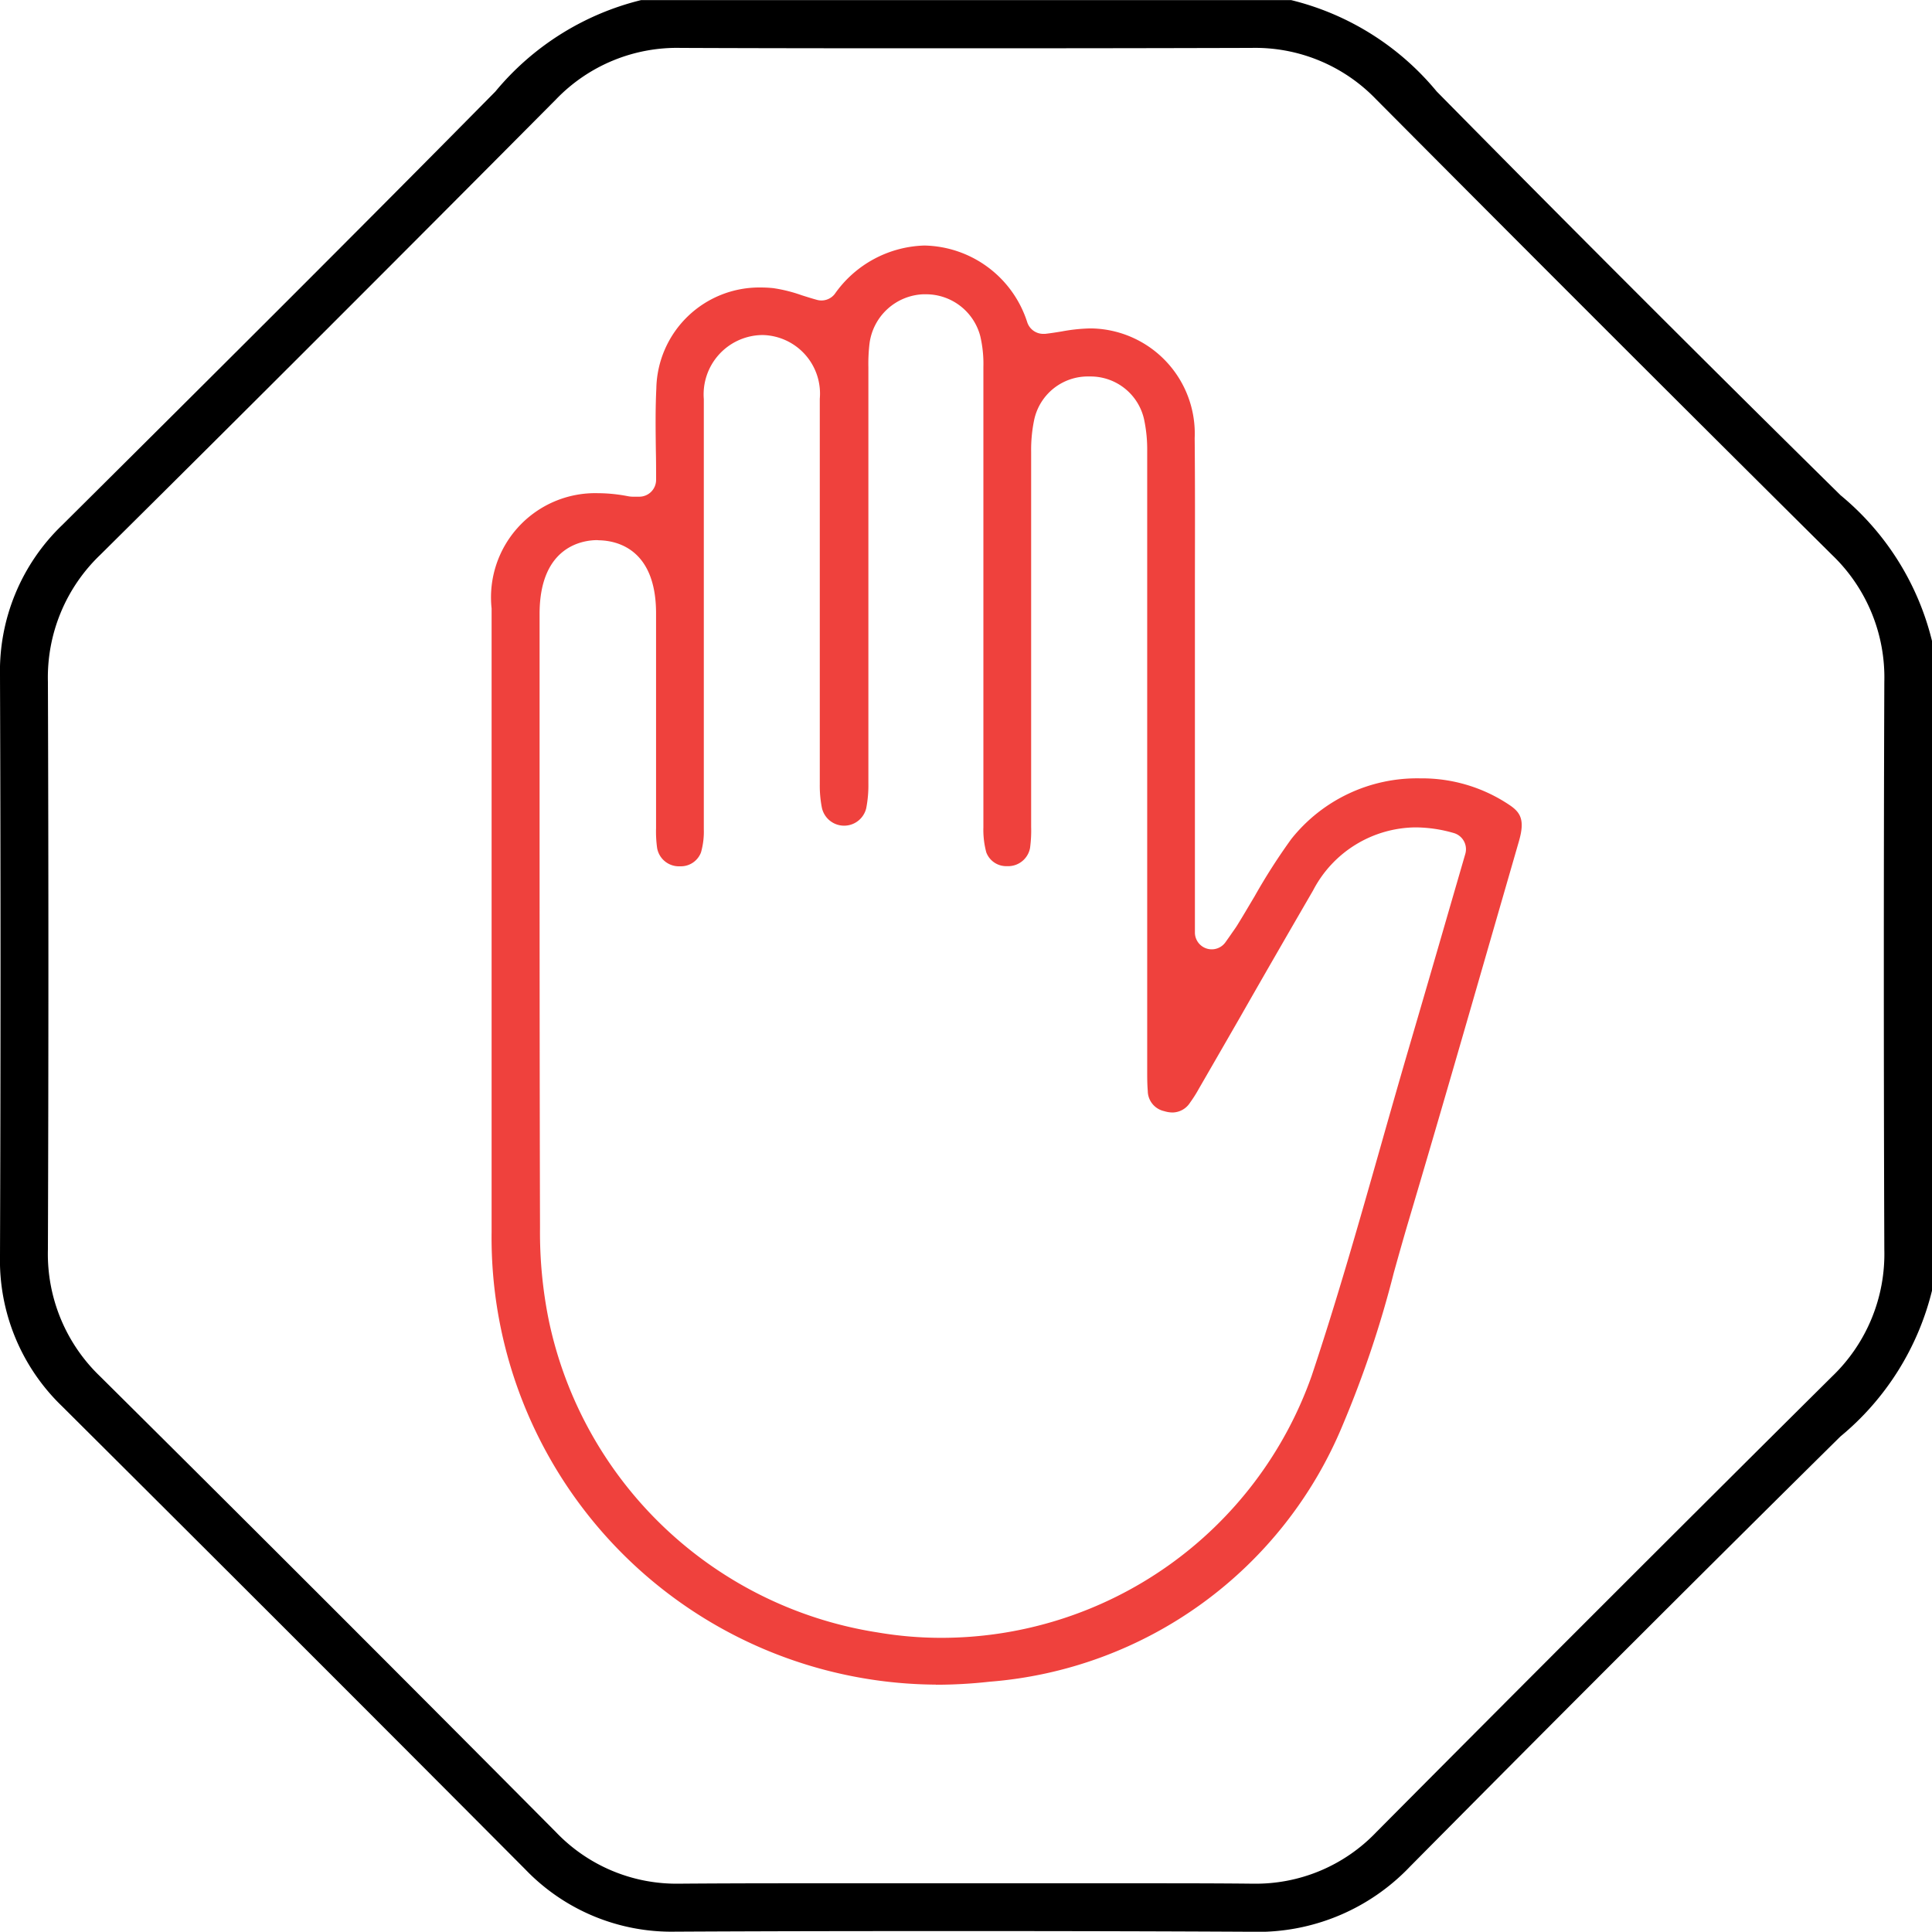
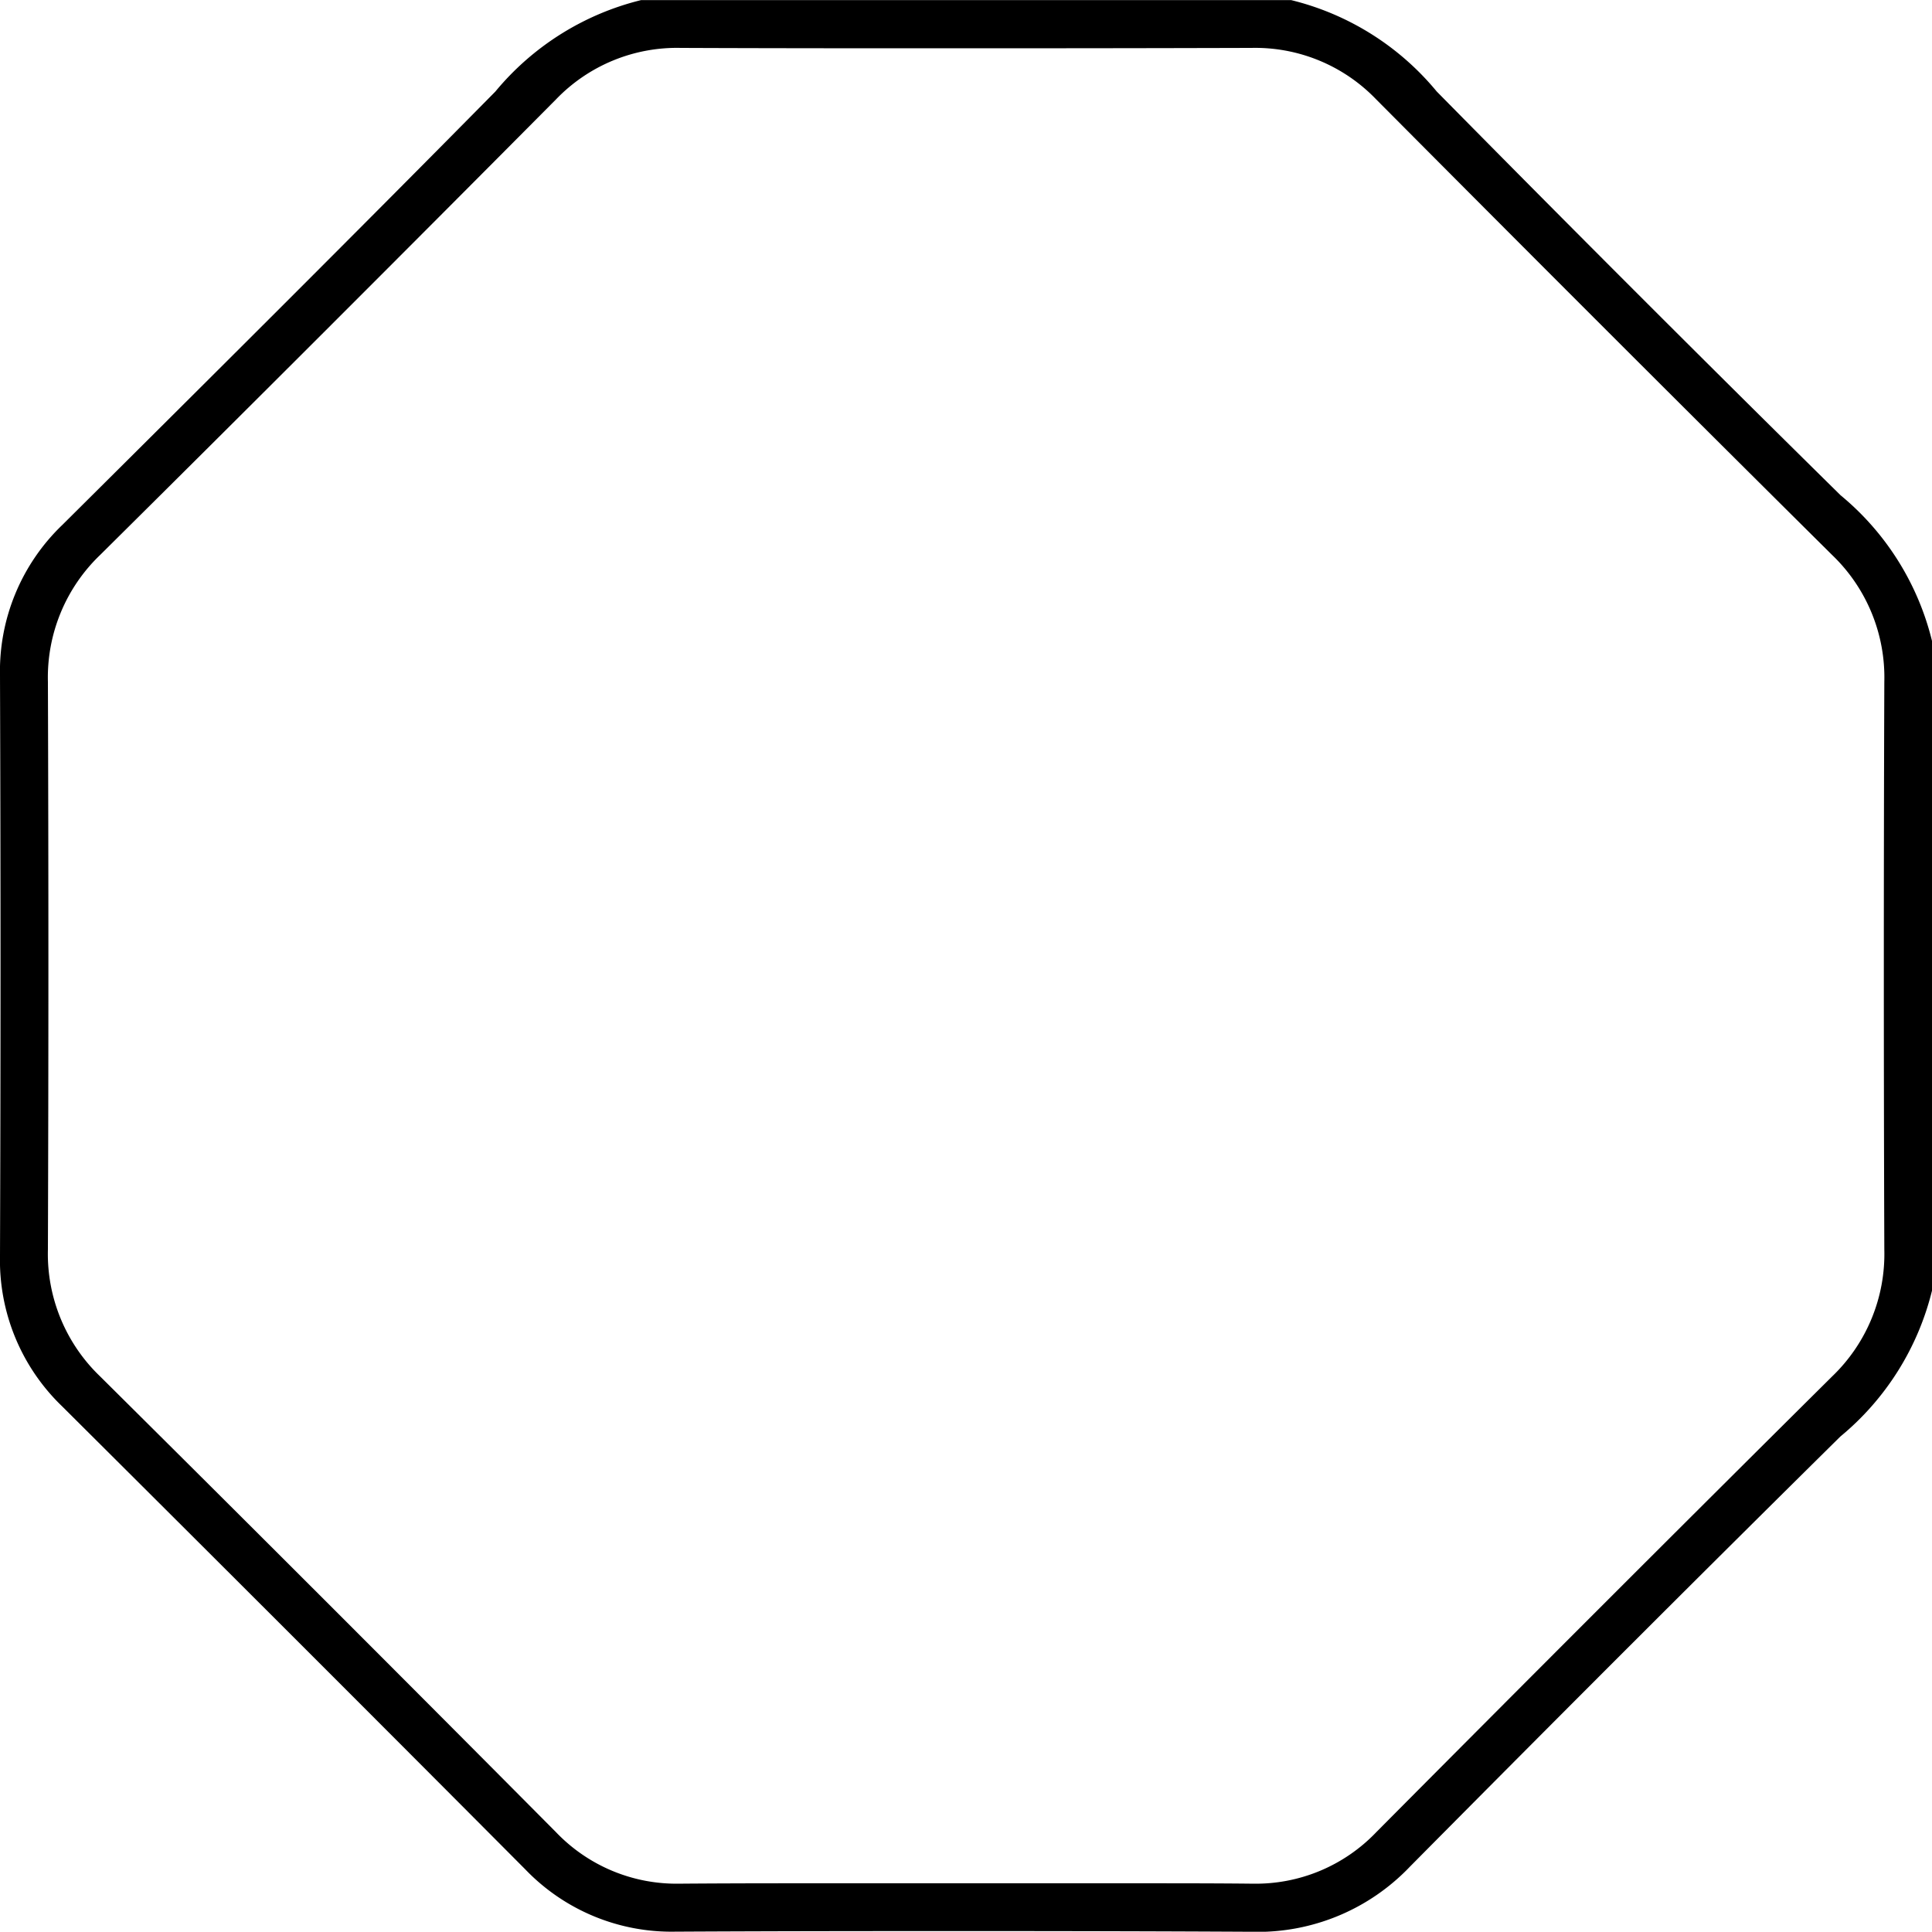
<svg xmlns="http://www.w3.org/2000/svg" width="50.045" height="50.039" viewBox="0 0 50.045 50.039">
  <g id="Group_12841" data-name="Group 12841" transform="translate(-1449.585 565.807)">
    <path id="Path_1876" data-name="Path 1876" d="M98.378,50.037c-2.285-.012-4.649-.018-7.225-.018-2.326,0-4.842,0-7.69.015h-.024a5.247,5.247,0,0,1-3.894-1.617c-3.953-3.972-7.986-8-11.987-11.984a5.248,5.248,0,0,1-1.616-3.918c.018-4.917.018-9.967,0-15.011a5.247,5.247,0,0,1,1.622-3.916c3.993-3.969,7.592-7.553,11.209-11.218A7.1,7.1,0,0,1,82.551,0H99.384a7.066,7.066,0,0,1,3.772,2.366c3.442,3.492,6.962,7.012,10.463,10.461a7.065,7.065,0,0,1,2.368,3.773v16.83a7.094,7.094,0,0,1-2.373,3.778c-3.3,3.261-6.847,6.8-11.148,11.14a5.446,5.446,0,0,1-4.05,1.691ZM95.25,48.781c1.2,0,2.187,0,3.1.01h.042a4.313,4.313,0,0,0,3.2-1.334c4.056-4.082,8.029-8.054,11.808-11.805a4.392,4.392,0,0,0,1.352-3.285c-.017-4.891-.017-9.84,0-14.708a4.392,4.392,0,0,0-1.352-3.285c-3.807-3.777-7.67-7.639-11.809-11.8a4.341,4.341,0,0,0-3.227-1.335h-.016c-2.447.007-4.927.01-7.373.01s-4.938,0-7.388-.01h-.016a4.341,4.341,0,0,0-3.227,1.334c-4.06,4.087-8.033,8.058-11.808,11.8a4.393,4.393,0,0,0-1.353,3.285c.017,4.88.017,9.828,0,14.708a4.392,4.392,0,0,0,1.352,3.285c3.78,3.751,7.753,7.723,11.808,11.805a4.314,4.314,0,0,0,3.2,1.335h.041c.9-.007,1.879-.01,3.074-.01l2.139,0,2.14,0,2.155,0,2.153,0" transform="translate(1383.643 -565.805)" />
-     <path id="Path_1877" data-name="Path 1877" d="M179.722,88.33a11.579,11.579,0,0,1-11.507-11.723V71.913q0-5.729,0-11.458a2.7,2.7,0,0,1,2.751-2.987,4.137,4.137,0,0,1,.784.079.712.712,0,0,0,.137.012h.064l.089,0a.436.436,0,0,0,.436-.436c0-.253,0-.505-.006-.757-.007-.554-.014-1.077.012-1.605a2.668,2.668,0,0,1,2.712-2.621,3.057,3.057,0,0,1,.319.017,3.864,3.864,0,0,1,.732.183c.13.041.264.084.4.121a.436.436,0,0,0,.46-.155,2.938,2.938,0,0,1,2.319-1.253,2.854,2.854,0,0,1,2.666,1.988.436.436,0,0,0,.414.3l.05,0c.147-.017.292-.04.432-.063a4.493,4.493,0,0,1,.7-.077c.035,0,.07,0,.1,0a2.725,2.725,0,0,1,2.641,2.84c.011,1.195.008,2.411.006,3.587q0,.789,0,1.577v7.643a.436.436,0,0,0,.793.25l.129-.183c.068-.1.122-.171.173-.253.154-.247.3-.5.448-.746a15.7,15.7,0,0,1,.954-1.49,4.161,4.161,0,0,1,3.34-1.571,4.063,4.063,0,0,1,2.326.7c.276.19.387.386.231.926q-.346,1.2-.691,2.393c-.706,2.449-1.436,4.981-2.174,7.465-.13.438-.255.885-.376,1.317a27.429,27.429,0,0,1-1.325,3.951,10.812,10.812,0,0,1-9.149,6.648,12.509,12.509,0,0,1-1.39.078m-8.77-29.649c-.35,0-1.494.138-1.494,1.912v3.585c0,4.038,0,8.214.011,12.321a11.433,11.433,0,0,0,.231,2.41,10.326,10.326,0,0,0,8.513,8.066,9.777,9.777,0,0,0,1.648.14,10.174,10.174,0,0,0,9.595-6.783c.656-1.961,1.229-3.981,1.784-5.934.237-.836.483-1.7.731-2.547q.509-1.737,1.012-3.477l.454-1.565a.436.436,0,0,0-.3-.541,3.6,3.6,0,0,0-.99-.146,3.024,3.024,0,0,0-2.653,1.633c-.638,1.1-1.281,2.214-1.9,3.3q-.512.89-1.026,1.78l-.024.041a3.4,3.4,0,0,1-.235.373.547.547,0,0,1-.456.258.747.747,0,0,1-.216-.035.54.54,0,0,1-.425-.524c-.015-.173-.015-.352-.015-.542V67.9q0-5.76,0-11.52a3.728,3.728,0,0,0-.083-.835,1.42,1.42,0,0,0-1.4-1.1h-.023a1.421,1.421,0,0,0-1.421,1.121,3.8,3.8,0,0,0-.079.832q0,2.957,0,5.915,0,1.889,0,3.778v.022a3.343,3.343,0,0,1-.029.548.577.577,0,0,1-.54.468.566.566,0,0,1-.058,0,.551.551,0,0,1-.535-.357,2.256,2.256,0,0,1-.075-.651q0-3.334,0-6.669,0-2.63,0-5.26a3.132,3.132,0,0,0-.083-.8,1.452,1.452,0,0,0-1.4-1.076l-.082,0a1.465,1.465,0,0,0-1.384,1.269,4.436,4.436,0,0,0-.03.625V58.01q0,3.486,0,6.971a3.115,3.115,0,0,1-.056.648.589.589,0,0,1-1.149-.015,2.948,2.948,0,0,1-.054-.6q0-2.136,0-4.272,0-2.859,0-5.719a1.518,1.518,0,0,0-1.459-1.651H175.2a1.537,1.537,0,0,0-1.488,1.658c0,.084,0,.168,0,.252v2.161q0,4.365,0,8.73a1.961,1.961,0,0,1-.073.6.557.557,0,0,1-.537.36l-.058,0a.573.573,0,0,1-.541-.47,3.113,3.113,0,0,1-.028-.518q0-1.6,0-3.2,0-1.182,0-2.364c0-1.685-1.035-1.885-1.48-1.893Z" transform="translate(1294.104 -610.5)" fill="#ef413d" />
  </g>
</svg>